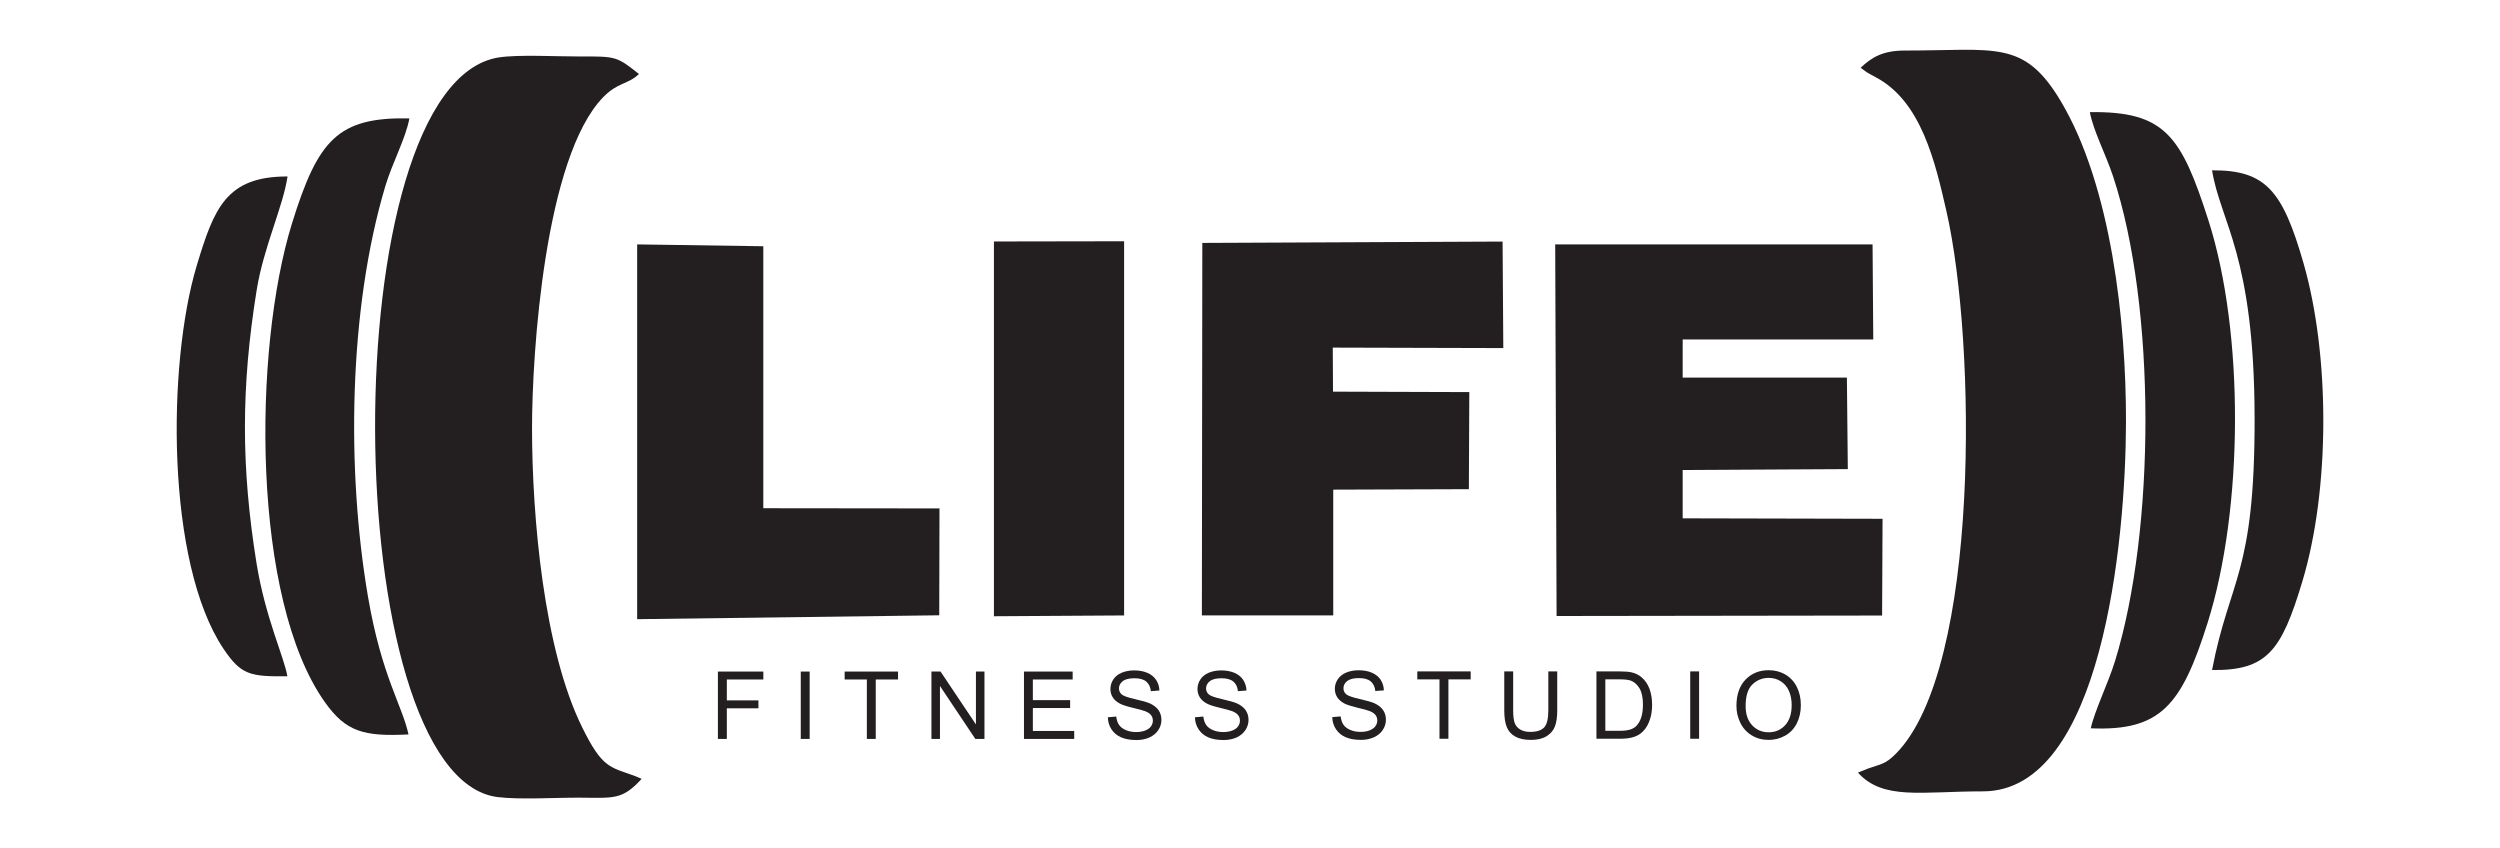
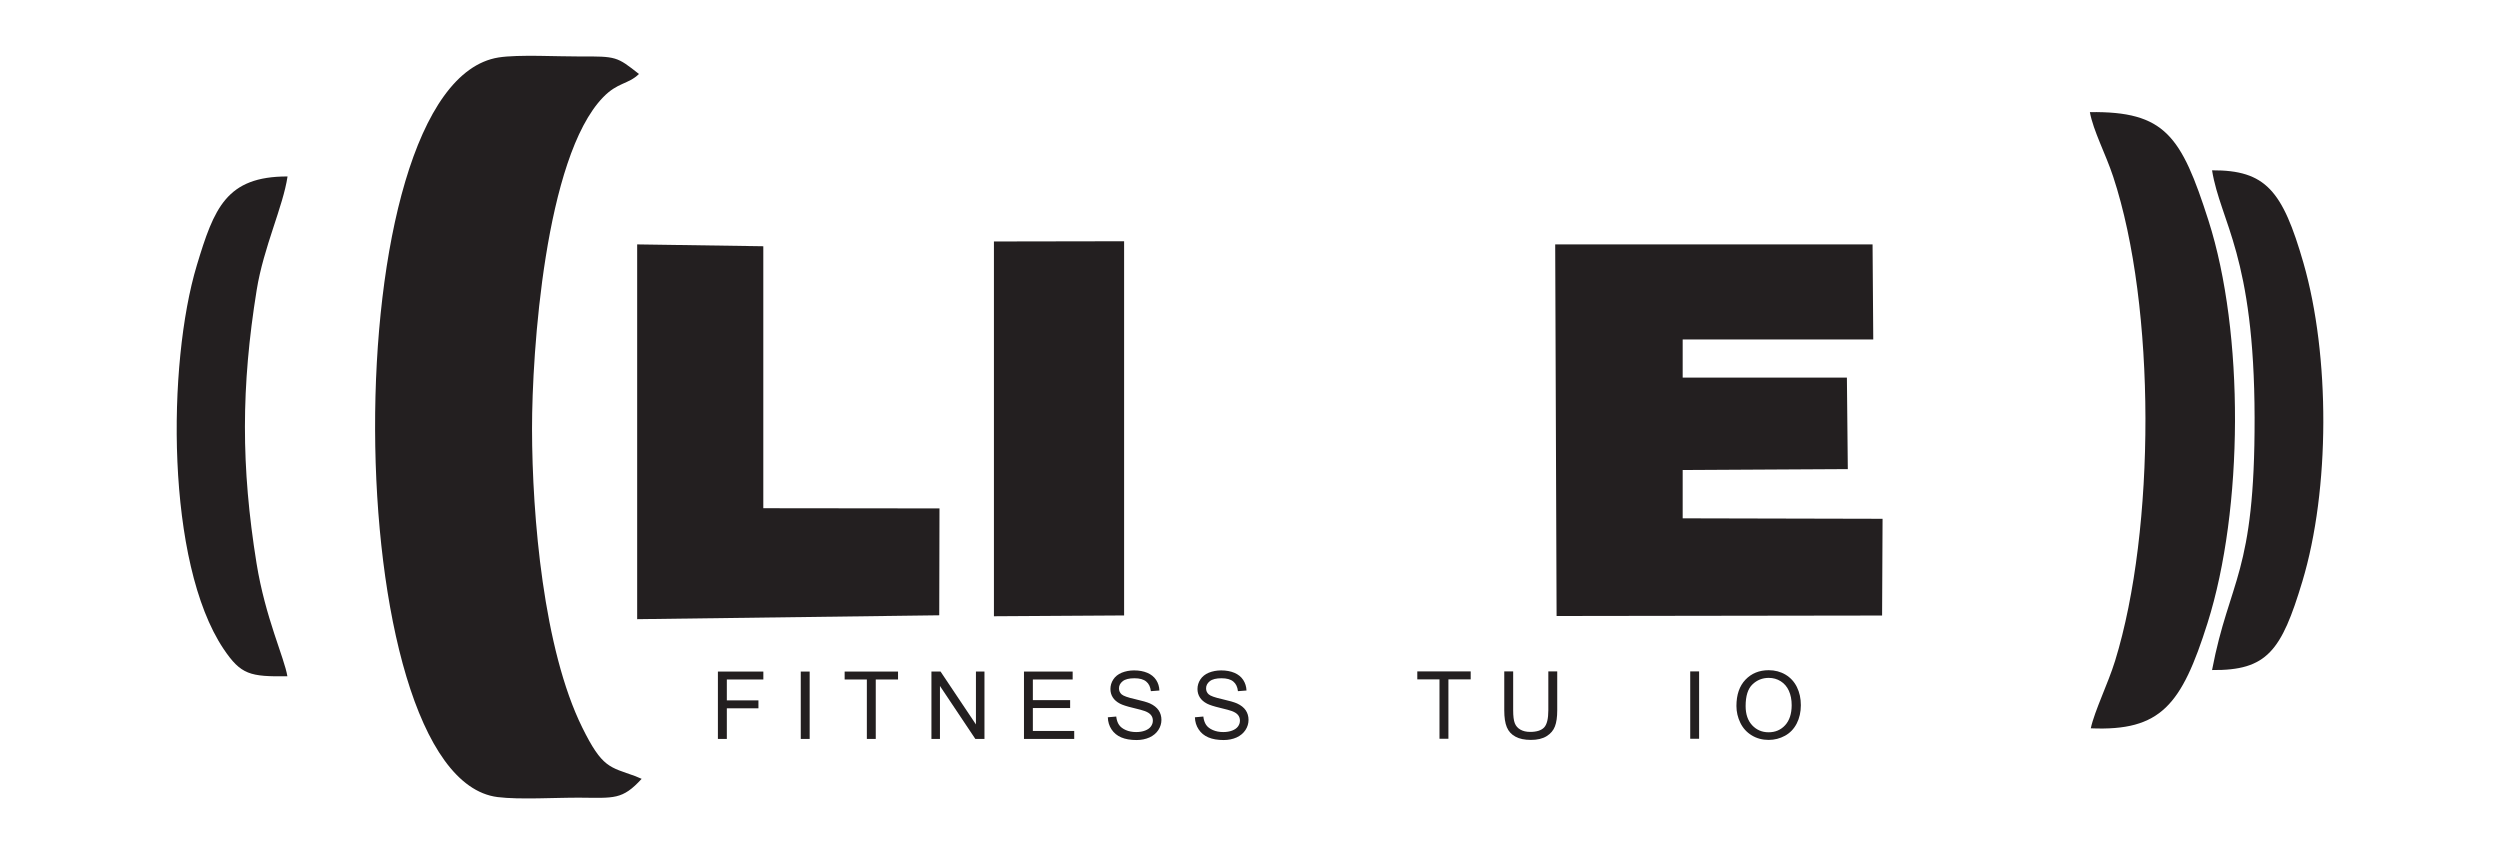
<svg xmlns="http://www.w3.org/2000/svg" version="1.1" id="Vrstva_1" x="0px" y="0px" width="112px" height="38px" viewBox="0 0 112 38" enable-background="new 0 0 112 38" xml:space="preserve">
  <path fill-rule="evenodd" clip-rule="evenodd" fill="#231F20" d="M28.746,34.892l-0.287-0.122c-1.148-0.416-1.475-0.354-2.376-2.182  c-1.728-3.499-2.243-9.438-2.248-13.376c-0.003-3.44,0.583-12.167,3.183-14.853c0.658-0.681,1.114-0.569,1.608-1.044  c-0.994-0.782-1.011-0.793-2.649-0.785c-0.98,0.005-2.756-0.095-3.638,0.044c-7.493,1.189-7.25,32.22-0.048,33.135  c0.965,0.123,2.637,0.021,3.681,0.027C27.51,35.746,27.877,35.842,28.746,34.892z" />
-   <path fill-rule="evenodd" clip-rule="evenodd" fill="#231F20" d="M83.357,3.036l0.276,0.202c0.137,0.083,0.294,0.166,0.428,0.238  c2.023,1.085,2.641,3.81,3.139,5.985c1.339,5.851,1.527,20.475-2.263,24.303c-0.488,0.494-0.681,0.46-1.27,0.674l-0.432,0.175  c1.129,1.25,2.842,0.839,5.6,0.84c5.323,0.001,6.396-11.172,6.409-16.519c0.012-4.518-0.662-10.606-2.915-14.391  c-1.655-2.784-2.929-2.277-6.979-2.279C84.353,2.262,83.85,2.567,83.357,3.036z" />
-   <path fill-rule="evenodd" clip-rule="evenodd" fill="#231F20" d="M18.301,32.903c-0.282-1.308-1.206-2.607-1.814-6.168  c-0.971-5.673-0.871-12.878,0.775-18.394c0.31-1.041,0.919-2.148,1.078-3.038c-3.203-0.061-4.092,0.952-5.254,4.69  c-1.767,5.687-1.819,16.874,1.484,21.485C15.497,32.773,16.28,33.006,18.301,32.903z" />
  <path fill-rule="evenodd" clip-rule="evenodd" fill="#231F20" d="M93.667,32.628c3.138,0.134,4.068-1.04,5.229-4.711  c1.616-5.114,1.655-13.005,0.043-18.039c-1.219-3.804-1.951-4.899-5.313-4.855c0.156,0.847,0.706,1.866,1.044,2.89  c1.926,5.834,1.901,15.804,0.085,21.696C94.439,30.631,93.839,31.841,93.667,32.628z" />
  <path fill-rule="evenodd" clip-rule="evenodd" fill="#231F20" d="M12.875,30.297c-0.135-0.83-0.988-2.622-1.382-5.06  c-0.697-4.329-0.692-7.916,0.007-12.248c0.31-1.918,1.182-3.73,1.382-5.084c-2.746-0.004-3.292,1.422-4.064,3.98  c-1.333,4.414-1.386,13.329,1.197,17.185C10.796,30.232,11.202,30.317,12.875,30.297z" />
  <path fill-rule="evenodd" clip-rule="evenodd" fill="#231F20" d="M99.1,30.018c2.467,0.027,3.109-0.859,4.043-3.961  c1.247-4.139,1.247-10.126,0.051-14.279C102.258,8.528,101.5,7.62,99.1,7.63c0.377,2.332,1.893,3.794,1.906,11.086  C101.02,25.743,99.884,25.921,99.1,30.018z" />
  <path fill="#231F20" d="M53.532,32.134l0.377-0.033c0.018,0.151,0.059,0.275,0.124,0.372c0.065,0.097,0.167,0.174,0.304,0.234  c0.137,0.06,0.292,0.089,0.463,0.089c0.152,0,0.287-0.022,0.403-0.067c0.117-0.045,0.204-0.107,0.261-0.186  c0.057-0.079,0.085-0.165,0.085-0.259c0-0.095-0.027-0.177-0.083-0.248c-0.055-0.071-0.146-0.13-0.271-0.178  c-0.082-0.031-0.26-0.081-0.538-0.147c-0.276-0.066-0.471-0.129-0.583-0.188c-0.144-0.075-0.251-0.169-0.322-0.281  c-0.07-0.111-0.105-0.236-0.105-0.375c0-0.152,0.043-0.295,0.129-0.427c0.086-0.133,0.213-0.233,0.378-0.303  c0.167-0.067,0.351-0.103,0.554-0.103c0.224,0,0.421,0.036,0.592,0.108c0.171,0.072,0.303,0.178,0.395,0.318  c0.091,0.14,0.141,0.298,0.148,0.475l-0.383,0.029c-0.021-0.19-0.09-0.335-0.209-0.432c-0.119-0.098-0.294-0.146-0.526-0.146  c-0.242,0-0.417,0.044-0.528,0.133c-0.11,0.088-0.165,0.195-0.165,0.319c0,0.109,0.039,0.198,0.117,0.268  c0.077,0.071,0.277,0.143,0.602,0.215c0.324,0.074,0.547,0.139,0.668,0.193c0.176,0.081,0.306,0.184,0.39,0.308  c0.083,0.124,0.125,0.268,0.125,0.429s-0.045,0.313-0.137,0.454c-0.093,0.142-0.224,0.252-0.396,0.332  c-0.172,0.077-0.366,0.117-0.581,0.117c-0.274,0-0.502-0.04-0.686-0.119c-0.185-0.079-0.331-0.199-0.435-0.359  C53.593,32.517,53.538,32.336,53.532,32.134z" />
  <path fill="#231F20" d="M49.631,32.134l0.376-0.033c0.018,0.151,0.059,0.275,0.125,0.372s0.167,0.174,0.304,0.234  c0.137,0.06,0.292,0.089,0.463,0.089c0.152,0,0.286-0.022,0.403-0.067c0.116-0.045,0.204-0.107,0.26-0.186  c0.057-0.079,0.086-0.165,0.086-0.259c0-0.095-0.027-0.177-0.083-0.248c-0.055-0.071-0.146-0.13-0.271-0.178  c-0.082-0.031-0.26-0.081-0.538-0.147c-0.277-0.066-0.471-0.129-0.582-0.188c-0.144-0.075-0.252-0.169-0.322-0.281  c-0.071-0.111-0.105-0.236-0.105-0.375c0-0.152,0.042-0.295,0.129-0.427c0.086-0.133,0.212-0.233,0.378-0.303  c0.167-0.067,0.351-0.103,0.553-0.103c0.224,0,0.421,0.036,0.592,0.108c0.17,0.072,0.302,0.178,0.395,0.318  c0.091,0.14,0.141,0.298,0.147,0.475l-0.382,0.029c-0.021-0.19-0.09-0.335-0.21-0.432c-0.118-0.098-0.293-0.146-0.525-0.146  c-0.242,0-0.418,0.044-0.528,0.133c-0.111,0.088-0.166,0.195-0.166,0.319c0,0.109,0.04,0.198,0.117,0.268  c0.078,0.071,0.278,0.143,0.603,0.215c0.324,0.074,0.547,0.139,0.668,0.193c0.175,0.081,0.305,0.184,0.389,0.308  c0.083,0.124,0.125,0.268,0.125,0.429s-0.046,0.313-0.138,0.454c-0.092,0.142-0.224,0.252-0.396,0.332  c-0.172,0.077-0.366,0.117-0.581,0.117c-0.273,0-0.502-0.04-0.686-0.119c-0.185-0.079-0.33-0.199-0.435-0.359  C49.691,32.517,49.636,32.336,49.631,32.134z" />
  <polygon fill="#231F20" points="45.874,33.104 45.874,30.086 48.055,30.086 48.055,30.441 46.272,30.441 46.272,31.366   47.942,31.366 47.942,31.72 46.272,31.72 46.272,32.747 48.125,32.747 48.125,33.104 " />
  <polygon fill="#231F20" points="41.728,33.104 41.728,30.086 42.137,30.086 43.722,32.455 43.722,30.086 44.104,30.086   44.104,33.104 43.695,33.104 42.11,30.732 42.11,33.104 " />
  <polygon fill="#231F20" points="38.835,33.104 38.835,30.441 37.84,30.441 37.84,30.086 40.232,30.086 40.232,30.441 39.234,30.441   39.234,33.104 " />
  <rect x="35.874" y="30.086" fill="#231F20" width="0.399" height="3.018" />
  <polygon fill="#231F20" points="32.162,33.104 32.162,30.086 34.198,30.086 34.198,30.441 32.562,30.441 32.562,31.377   33.978,31.377 33.978,31.732 32.562,31.732 32.562,33.104 " />
  <path fill="#231F20" d="M77.792,31.627c0-0.501,0.135-0.894,0.404-1.177c0.269-0.282,0.616-0.425,1.042-0.425  c0.277,0,0.529,0.067,0.753,0.199c0.223,0.134,0.394,0.319,0.511,0.558c0.117,0.237,0.176,0.508,0.176,0.809  c0,0.307-0.062,0.581-0.185,0.822c-0.124,0.241-0.299,0.424-0.525,0.548c-0.227,0.125-0.471,0.187-0.732,0.187  c-0.284,0-0.538-0.068-0.762-0.206c-0.224-0.137-0.393-0.324-0.508-0.562S77.792,31.891,77.792,31.627L77.792,31.627z   M78.204,31.633c0,0.363,0.098,0.65,0.293,0.859c0.196,0.209,0.441,0.314,0.736,0.314c0.301,0,0.548-0.105,0.742-0.317  c0.193-0.211,0.292-0.512,0.292-0.9c0-0.245-0.043-0.459-0.126-0.643c-0.082-0.183-0.205-0.325-0.364-0.426  c-0.16-0.101-0.339-0.151-0.537-0.151c-0.283,0-0.527,0.097-0.73,0.292C78.306,30.854,78.204,31.18,78.204,31.633z" />
  <rect x="75.722" y="30.079" fill="#231F20" width="0.398" height="3.017" />
-   <path fill="#231F20" d="M71.52,33.096v-3.017h1.039c0.234,0,0.414,0.015,0.537,0.043c0.173,0.04,0.32,0.112,0.442,0.217  c0.159,0.134,0.278,0.306,0.357,0.515c0.079,0.21,0.119,0.448,0.119,0.718c0,0.229-0.027,0.432-0.081,0.608  c-0.054,0.178-0.122,0.324-0.206,0.44c-0.084,0.115-0.175,0.207-0.275,0.273c-0.099,0.066-0.219,0.117-0.359,0.151  s-0.302,0.051-0.484,0.051H71.52L71.52,33.096z M71.918,32.74h0.645c0.199,0,0.355-0.019,0.469-0.056s0.203-0.089,0.271-0.157  c0.095-0.094,0.168-0.222,0.222-0.381c0.052-0.16,0.079-0.354,0.079-0.581c0-0.316-0.053-0.559-0.155-0.728  c-0.104-0.17-0.229-0.283-0.378-0.341c-0.107-0.041-0.279-0.062-0.517-0.062h-0.635V32.74z" />
  <path fill="#231F20" d="M69.365,30.079h0.399v1.743c0,0.303-0.034,0.544-0.104,0.723c-0.068,0.179-0.191,0.323-0.371,0.435  c-0.18,0.112-0.413,0.168-0.704,0.168c-0.283,0-0.515-0.048-0.693-0.146c-0.18-0.097-0.309-0.237-0.386-0.423  c-0.077-0.185-0.115-0.437-0.115-0.756v-1.743h0.399v1.741c0,0.262,0.024,0.456,0.073,0.579c0.048,0.125,0.133,0.22,0.251,0.287  s0.264,0.102,0.436,0.102c0.293,0,0.503-0.067,0.628-0.2c0.124-0.133,0.187-0.389,0.187-0.768V30.079z" />
  <polygon fill="#231F20" points="64.489,33.096 64.489,30.436 63.495,30.436 63.495,30.079 65.887,30.079 65.887,30.436   64.889,30.436 64.889,33.096 " />
-   <path fill="#231F20" d="M59.685,32.127l0.376-0.033c0.018,0.15,0.06,0.274,0.124,0.371c0.065,0.098,0.167,0.176,0.305,0.235  c0.137,0.06,0.291,0.089,0.462,0.089c0.153,0,0.287-0.022,0.403-0.067c0.116-0.046,0.204-0.107,0.261-0.187  c0.058-0.079,0.086-0.165,0.086-0.258c0-0.096-0.027-0.178-0.083-0.248c-0.055-0.071-0.146-0.13-0.271-0.178  c-0.081-0.032-0.26-0.081-0.537-0.147c-0.277-0.067-0.472-0.13-0.583-0.188c-0.144-0.075-0.251-0.17-0.322-0.281  c-0.069-0.111-0.105-0.236-0.105-0.376c0-0.151,0.043-0.294,0.13-0.426c0.087-0.133,0.213-0.233,0.379-0.302s0.35-0.103,0.553-0.103  c0.225,0,0.422,0.035,0.593,0.107s0.303,0.178,0.395,0.317c0.091,0.14,0.141,0.3,0.147,0.477l-0.383,0.028  c-0.021-0.19-0.09-0.335-0.209-0.432c-0.119-0.099-0.294-0.146-0.525-0.146c-0.242,0-0.417,0.045-0.528,0.133  c-0.11,0.089-0.166,0.195-0.166,0.319c0,0.108,0.039,0.198,0.117,0.268c0.077,0.07,0.277,0.142,0.603,0.215  c0.324,0.074,0.547,0.138,0.668,0.192c0.176,0.082,0.306,0.185,0.389,0.309c0.084,0.124,0.125,0.267,0.125,0.429  c0,0.16-0.045,0.312-0.138,0.454c-0.092,0.142-0.224,0.252-0.396,0.331c-0.173,0.079-0.366,0.118-0.581,0.118  c-0.273,0-0.502-0.039-0.687-0.119c-0.185-0.079-0.329-0.199-0.435-0.358C59.745,32.51,59.689,32.328,59.685,32.127z" />
  <polygon fill="#231F20" points="69.673,10.949 83.891,10.948 83.922,15.208 75.384,15.208 75.384,16.918 82.741,16.918   82.782,21.016 75.384,21.057 75.384,23.221 84.339,23.242 84.318,27.576 69.735,27.597 " />
-   <polygon fill="#231F20" points="53.864,10.883 67.316,10.822 67.348,15.594 59.708,15.573 59.719,17.546 65.825,17.566   65.805,21.915 59.729,21.936 59.729,27.571 53.844,27.571 " />
  <polygon fill="#231F20" points="44.528,10.818 50.36,10.808 50.36,27.572 44.528,27.608 " />
  <polygon fill="#231F20" points="28.545,10.949 34.196,11.032 34.196,22.768 42.089,22.777 42.078,27.565 28.545,27.739 " />
</svg>